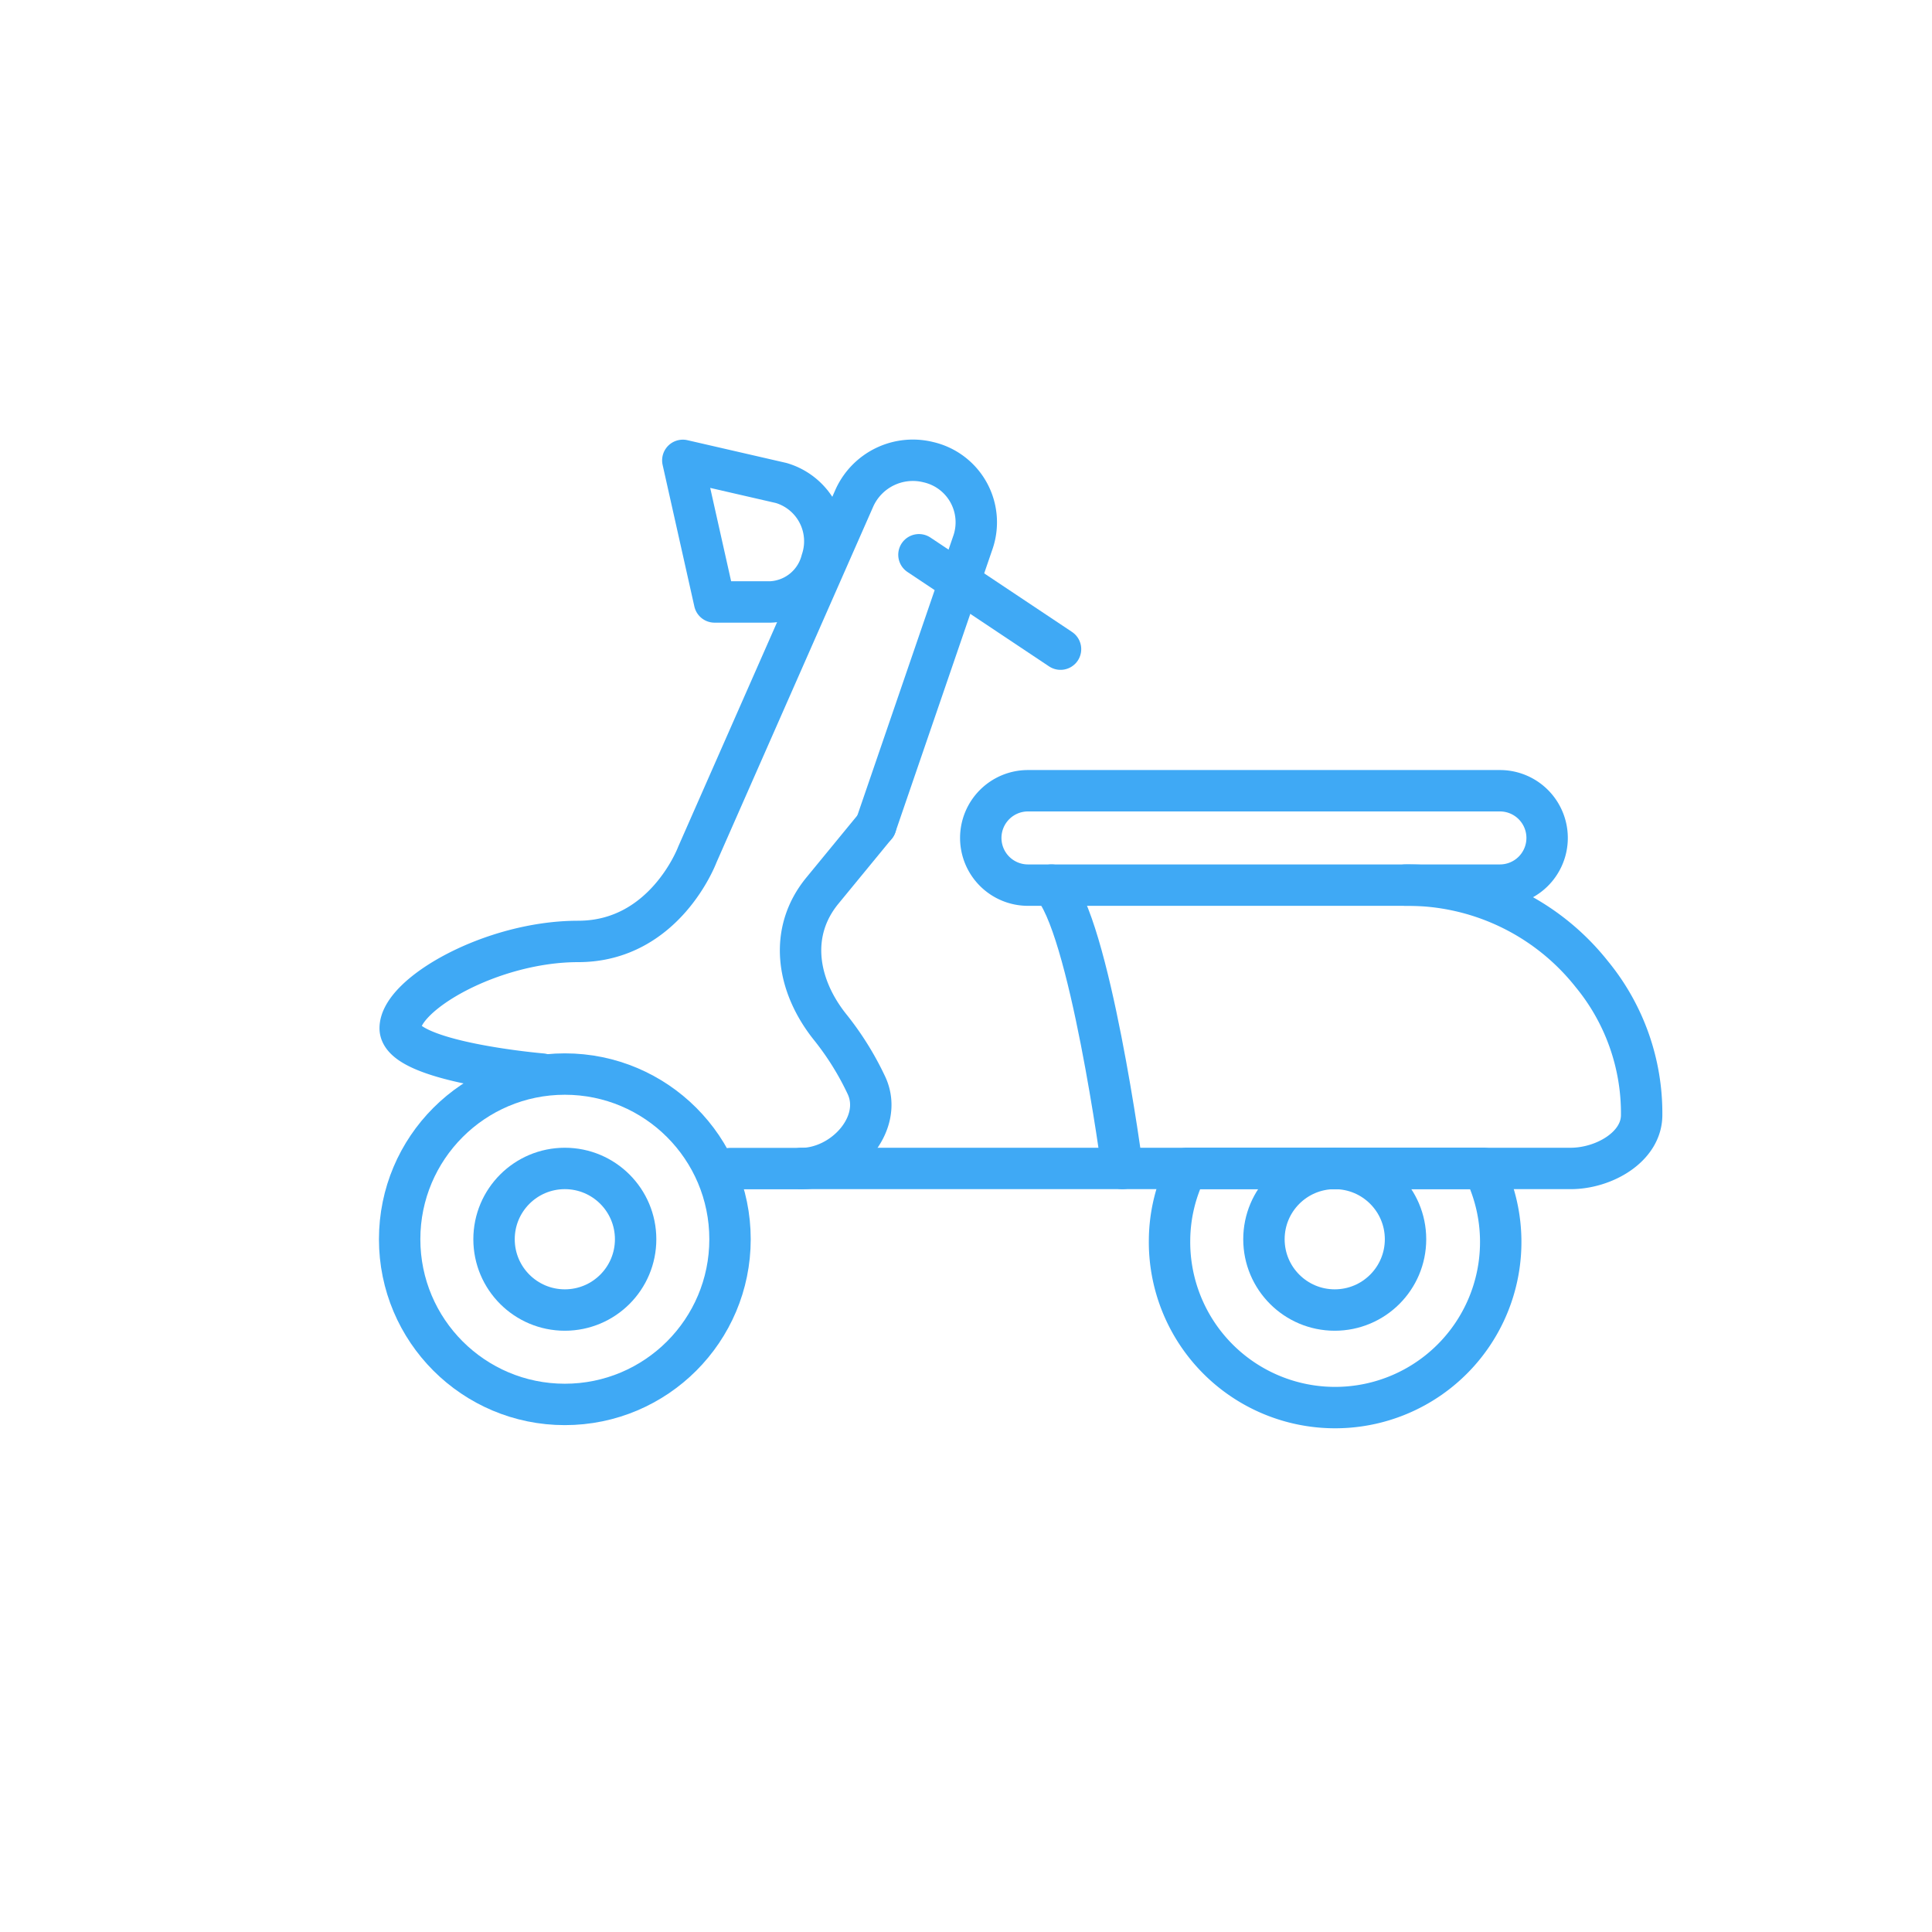
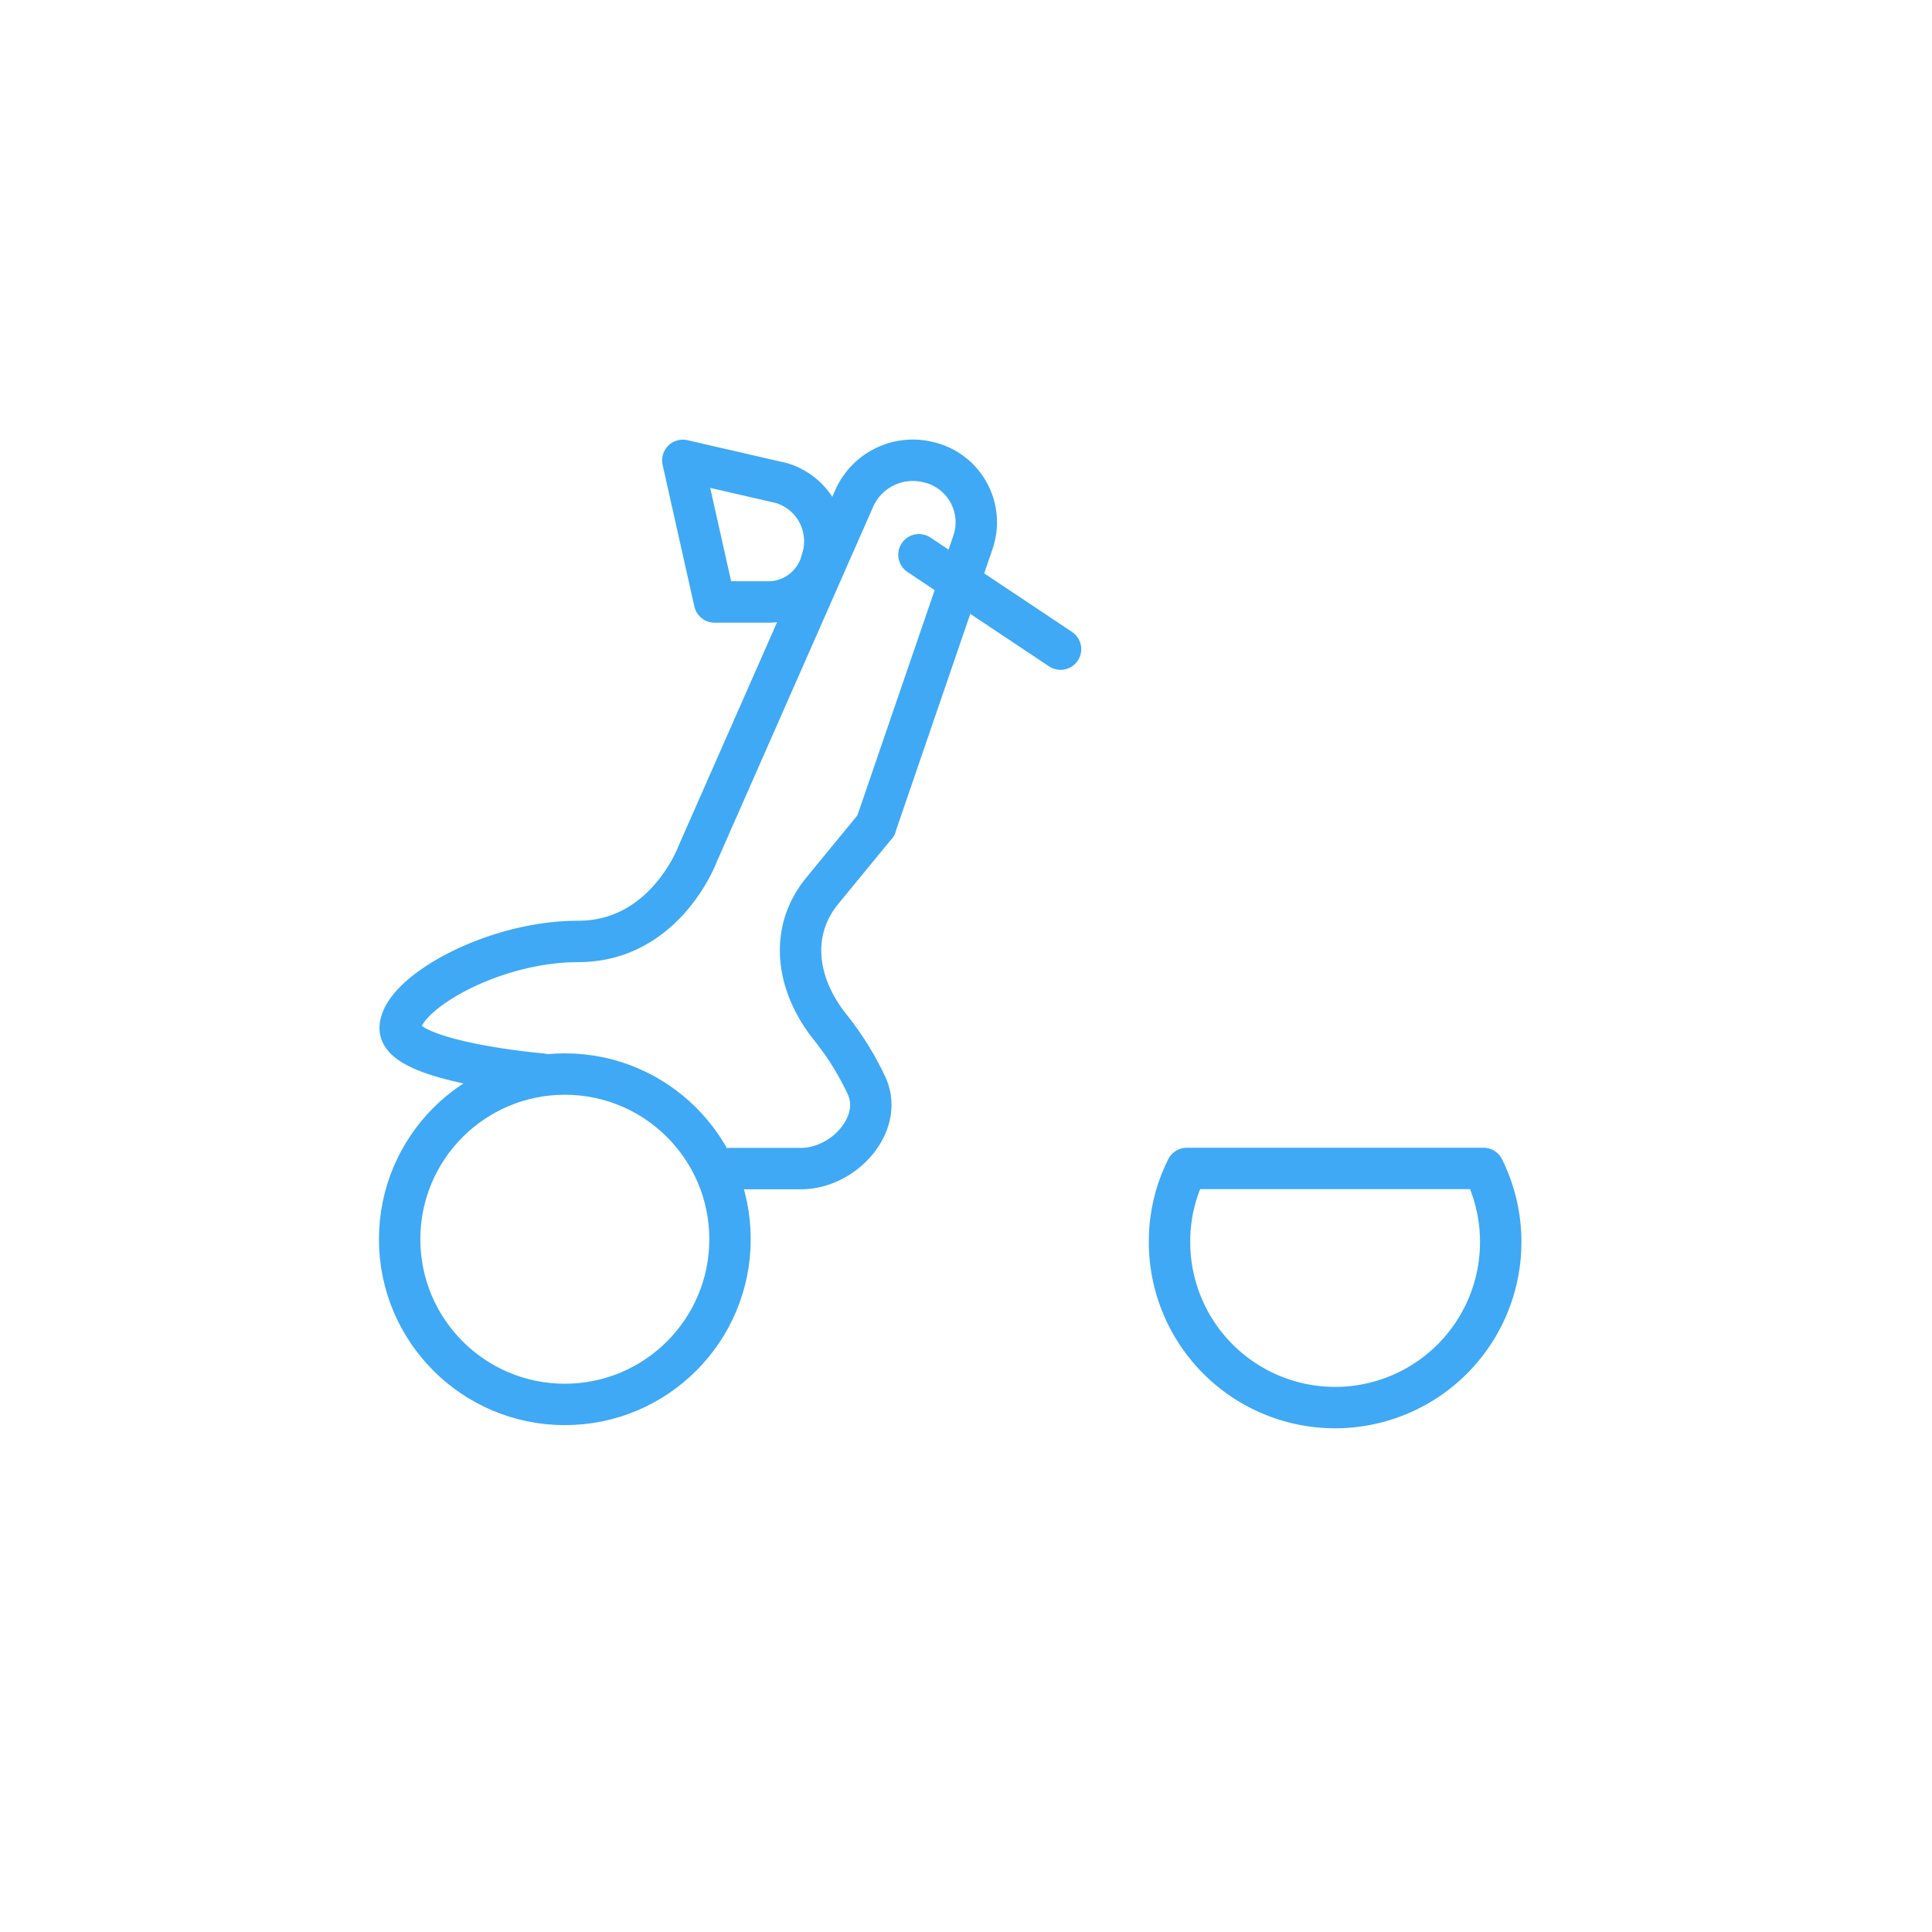
<svg xmlns="http://www.w3.org/2000/svg" id="Ebene_1" data-name="Ebene 1" viewBox="0 0 140 140">
  <defs>
    <style>.cls-1{fill:none;stroke:#3fa9f5;stroke-linecap:round;stroke-linejoin:round;stroke-width:3px;}</style>
  </defs>
-   <circle class="cls-1" cx="40.93" cy="89.8" r="5.13" />
-   <path class="cls-1" d="M74.49,64.14h34.2a3.42,3.42,0,0,0,3.42-3.42h0a3.42,3.42,0,0,0-3.42-3.42H74.49a3.42,3.42,0,0,0-3.42,3.42h0A3.42,3.42,0,0,0,74.49,64.14Z" />
-   <path class="cls-1" d="M81.33,84.67S78.94,66.81,76.2,64.14" />
  <path class="cls-1" d="M63.46,59.83l7.06-20.58a4.47,4.47,0,0,0-3.25-5.76h0a4.65,4.65,0,0,0-5.35,2.58L50.53,61.93s-2.34,6.29-8.63,6.29S29,72.06,29,74.51s10.26,3.32,10.26,3.32" />
  <path class="cls-1" d="M63.46,59.83l-3.86,4.7c-2.47,3-1.88,6.84.54,9.88a21.07,21.07,0,0,1,2.66,4.27c1.26,2.77-1.65,6-4.76,6H52.91" />
-   <path class="cls-1" d="M49.48,33.36l2.3,10.26h4.06a4,4,0,0,0,3.7-3v0A4.4,4.4,0,0,0,56.61,35Z" />
+   <path class="cls-1" d="M49.48,33.36l2.3,10.26h4.06a4,4,0,0,0,3.7-3A4.4,4.4,0,0,0,56.61,35Z" />
  <line class="cls-1" x1="66.59" y1="40.2" x2="76.85" y2="47.04" />
  <circle class="cls-1" cx="40.93" cy="89.8" r="11.97" />
-   <circle class="cls-1" cx="96.72" cy="89.8" r="5.13" />
  <path class="cls-1" d="M107.5,84.67A12,12,0,1,1,84.75,89.8,11.76,11.76,0,0,1,86,84.67Z" />
-   <path class="cls-1" d="M58.09,84.67h55.73c2.39,0,5.14-1.55,5.14-3.87h0a15.87,15.87,0,0,0-3.62-10.22,17,17,0,0,0-13.49-6.44" />
</svg>